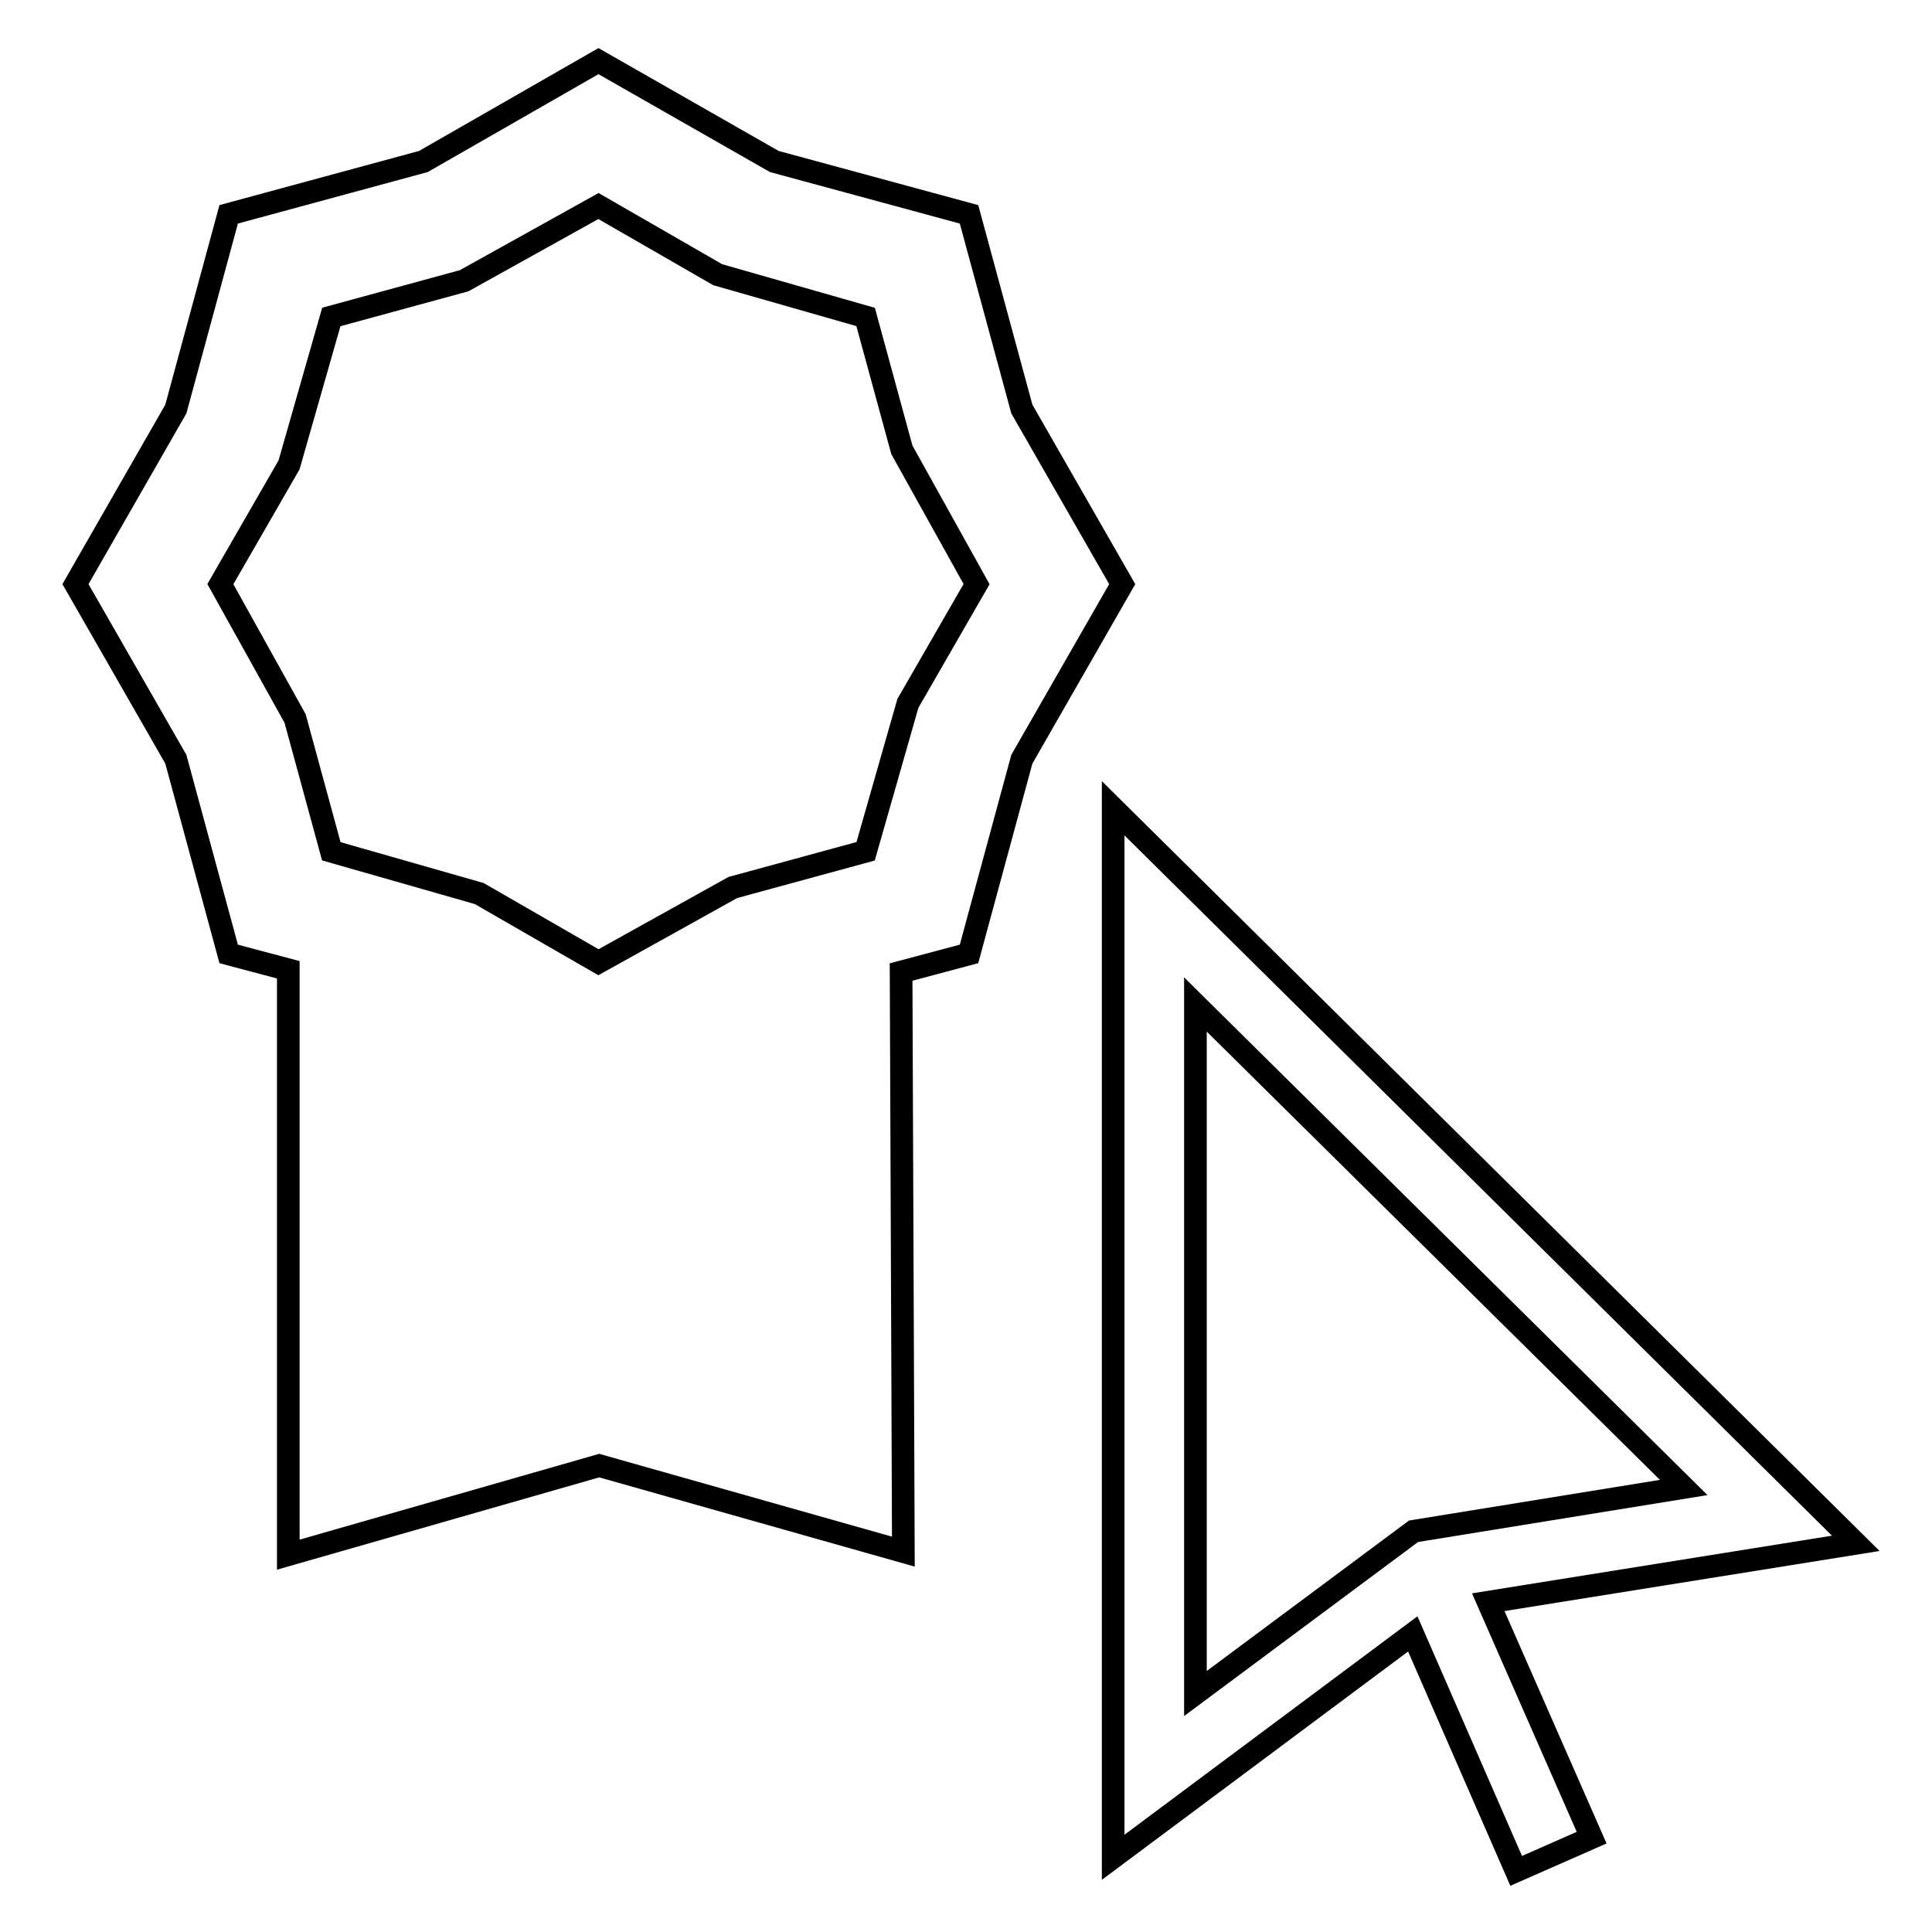
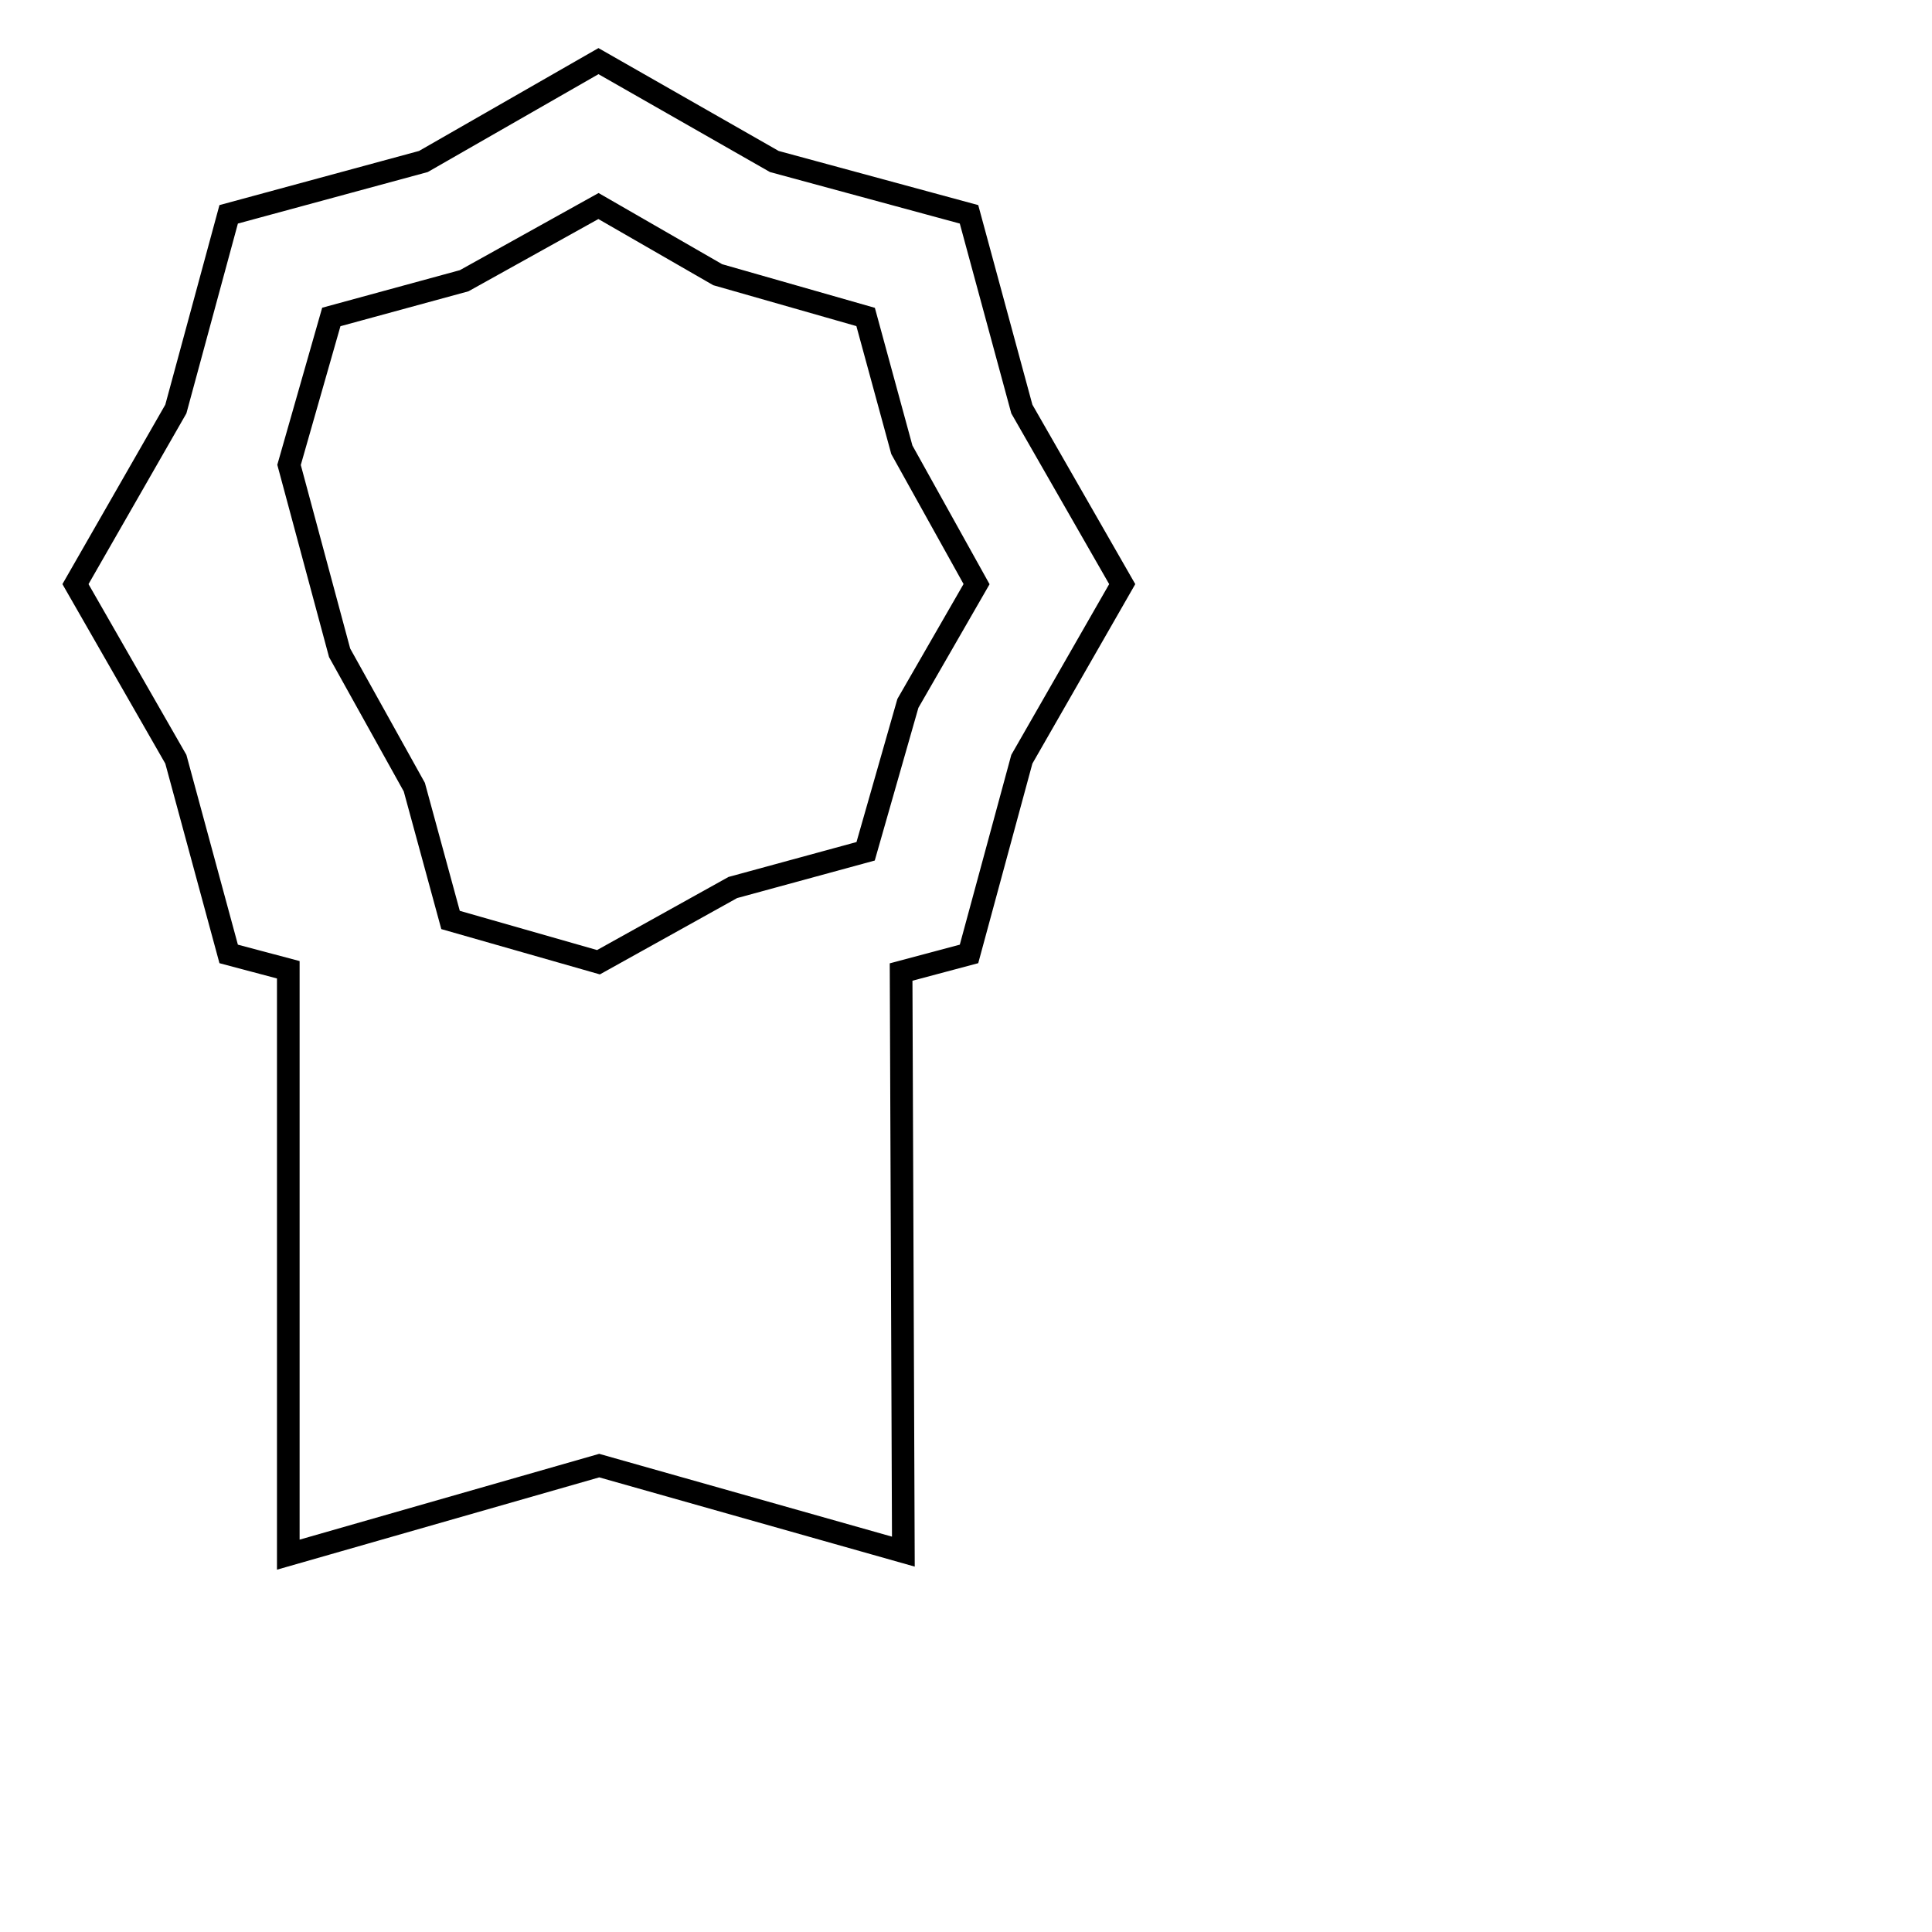
<svg xmlns="http://www.w3.org/2000/svg" version="1.1" x="0px" y="0px" viewBox="0 0 256 256" enable-background="new 0 0 256 256" xml:space="preserve">
  <g>
    <g>
      <g>
        <g>
-           <path stroke-width="3" fill-opacity="0" stroke="#000000" d="M147.5,107.1v139l39.7-29.6l13.7,31.4l10-4.4l-13.7-31.2l48.7-7.8L147.5,107.1z M187.3,202.9l-28.9,21.5v-91.3l64.7,64L187.3,202.9z" />
-           <path stroke-width="3" fill-opacity="0" stroke="#000000" d="M30.3,126.4l7.9,2.1v77.5l41.2-11.8l40.3,11.4l-0.3-76.8l9-2.4l7-25.8l13.3-23.2l-13.3-23.2l-7-25.8l-25.8-7L79.3,8.1L56.1,21.4l-25.8,7l-7,25.8L10,77.4l13.3,23.2L30.3,126.4z M38.3,61.6L43.9,42l17.6-4.8l17.8-9.9l15.8,9.1l19.6,5.6l4.8,17.6l9.9,17.8l-9.1,15.8l-5.6,19.6l-17.6,4.8l-17.8,9.9l-15.8-9.1l-19.6-5.6l-4.8-17.6l-9.9-17.8L38.3,61.6z" />
+           <path stroke-width="3" fill-opacity="0" stroke="#000000" d="M30.3,126.4l7.9,2.1v77.5l41.2-11.8l40.3,11.4l-0.3-76.8l9-2.4l7-25.8l13.3-23.2l-13.3-23.2l-7-25.8l-25.8-7L79.3,8.1L56.1,21.4l-25.8,7l-7,25.8L10,77.4l13.3,23.2L30.3,126.4z M38.3,61.6L43.9,42l17.6-4.8l17.8-9.9l15.8,9.1l19.6,5.6l4.8,17.6l9.9,17.8l-9.1,15.8l-5.6,19.6l-17.6,4.8l-17.8,9.9l-19.6-5.6l-4.8-17.6l-9.9-17.8L38.3,61.6z" />
        </g>
      </g>
      <g />
      <g />
      <g />
      <g />
      <g />
      <g />
      <g />
      <g />
      <g />
      <g />
      <g />
      <g />
      <g />
      <g />
      <g />
    </g>
  </g>
</svg>